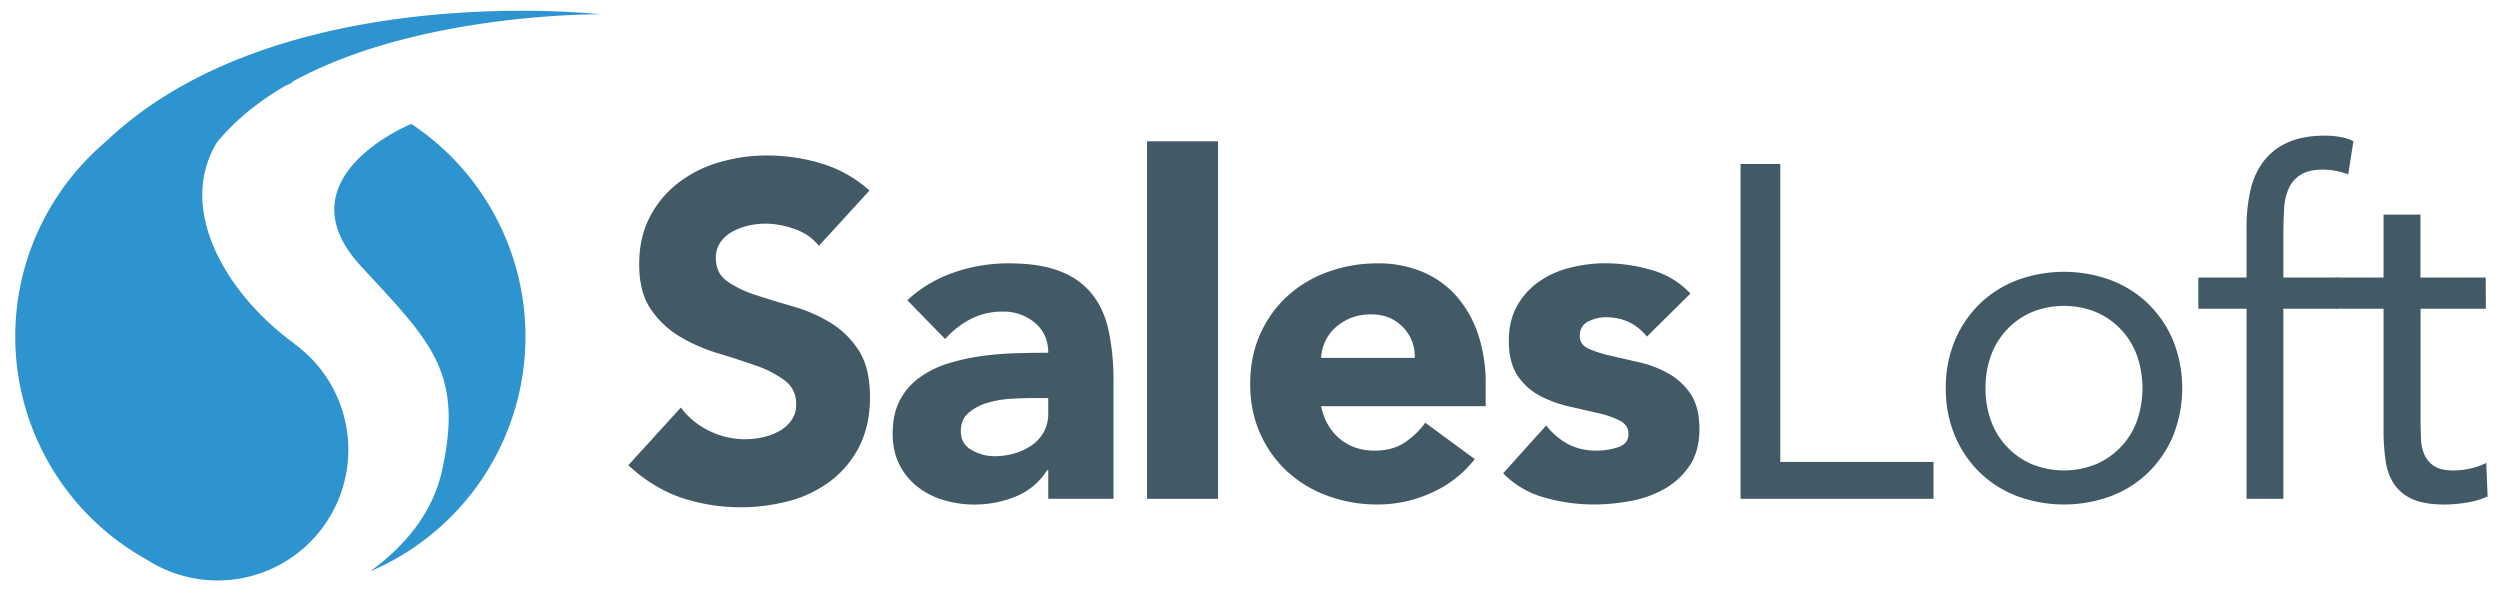
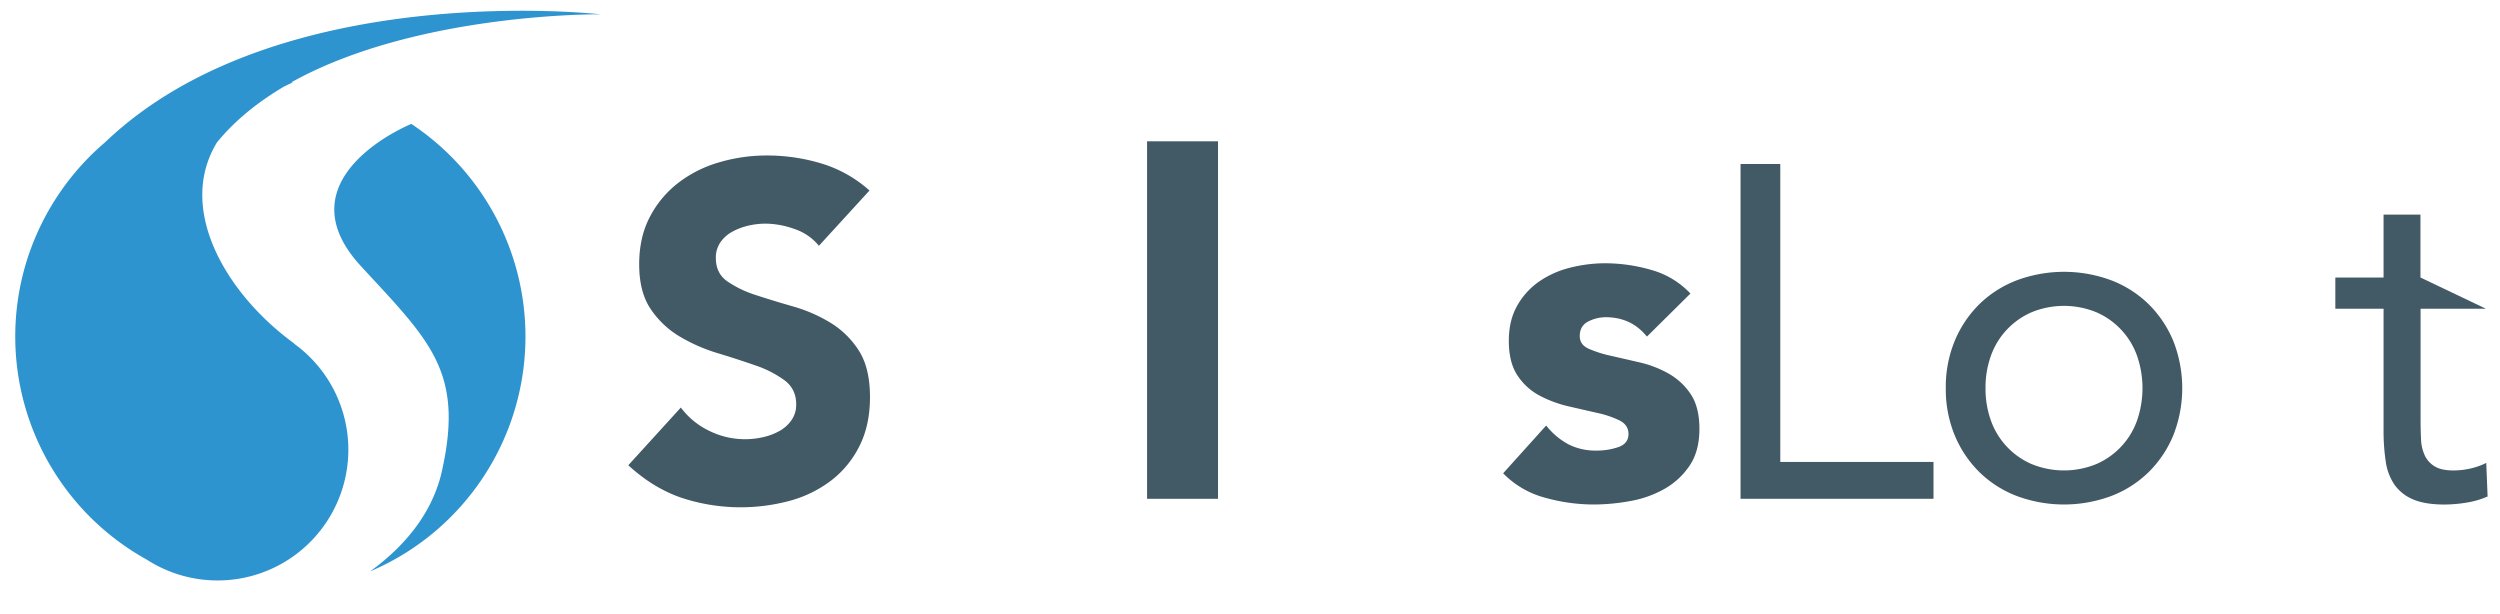
<svg xmlns="http://www.w3.org/2000/svg" viewBox="0 0 1855.73 455.59">
  <title>SalesLoft</title>
  <path d="M218.26,255.07l.07-.15c-49.89-36.22-87.64-99.31-57.3-149.18h0c13.56-16.6,30.78-30.29,50-41.6,2.08-1,4.19-2,6.38-3-.36,0-.73,0-1.09-.07,93.47-51.94,229.4-50.44,229.4-50.44S206.15-16.8,78.19,105.46a190.13,190.13,0,0,0-55.75,80.45c0,.08-.07.16-.11.25l0,0A189.31,189.31,0,0,0,109,415.44,97.06,97.06,0,0,0,218.26,255.07Z" fill="#2e94cf" />
  <path d="M305.35,92c-.86.23-97.74,40.11-37.46,105.52C318.43,252.36,344,275.07,328.61,347c-5.84,29.56-24.27,55.68-53.94,77.17A189.4,189.4,0,0,0,305.35,92Z" fill="#2e94cf" />
  <path d="M607.87,182.46A39.16,39.16,0,0,0,589.79,170a65.07,65.07,0,0,0-21.59-4,56.85,56.85,0,0,0-12.28,1.4A47.08,47.08,0,0,0,544,171.76a25.92,25.92,0,0,0-9.12,7.9,19.92,19.92,0,0,0-3.51,11.93q0,11.24,8.42,17.2A79.73,79.73,0,0,0,561,219q12.81,4.22,27.55,8.43a113.68,113.68,0,0,1,27.56,11.93A65.4,65.4,0,0,1,637.36,260q8.42,13,8.42,34.75,0,20.71-7.72,36.16a73.24,73.24,0,0,1-20.89,25.62,88.79,88.79,0,0,1-30.54,15.1A140.11,140.11,0,0,1,505,369.21q-20.72-7.36-38.61-23.87l39-42.82a56.77,56.77,0,0,0,21.24,17.37,59.81,59.81,0,0,0,40,4.57,44.41,44.41,0,0,0,12.29-4.74,26.44,26.44,0,0,0,8.77-8.08A20,20,0,0,0,591,300.06q0-11.24-8.6-17.73a79.55,79.55,0,0,0-21.59-11.06q-13-4.54-28.08-9.12a125.61,125.61,0,0,1-28.08-12.29,67.48,67.48,0,0,1-21.59-20.36q-8.61-12.63-8.6-33.35,0-20,7.9-35.1a76.08,76.08,0,0,1,21.06-25.27,91.33,91.33,0,0,1,30.36-15.27,124.46,124.46,0,0,1,35.46-5.09,139.27,139.27,0,0,1,40.71,6,94,94,0,0,1,35.46,20Z" fill="#425966" />
-   <path d="M778.11,348.85h-.7a49.51,49.51,0,0,1-23.34,19.66,80.48,80.48,0,0,1-30.72,6,79.26,79.26,0,0,1-23-3.34,57.84,57.84,0,0,1-19.48-10,48.26,48.26,0,0,1-13.34-16.5q-4.92-9.83-4.91-22.82,0-14.74,5.44-24.92a48.62,48.62,0,0,1,14.74-16.85,73.41,73.41,0,0,1,21.24-10.36,156.7,156.7,0,0,1,24.74-5.44,237.79,237.79,0,0,1,25.63-2.1q12.81-.34,23.69-.35,0-14-10-22.29a36.09,36.09,0,0,0-23.7-8.25,51.49,51.49,0,0,0-23.69,5.44,64.76,64.76,0,0,0-19.13,14.92l-28.08-28.79a96.63,96.63,0,0,1,34.4-20.53,122.77,122.77,0,0,1,40.72-6.85q23.16,0,38.08,5.79t23.87,17q9,11.23,12.46,27.55a181,181,0,0,1,3.51,37.74v86.7H778.11Zm-13-53.35q-6,0-14.91.52a75.32,75.32,0,0,0-17.2,3,38.35,38.35,0,0,0-14,7.37q-5.79,4.92-5.79,13.69,0,9.46,8.08,14a33.76,33.76,0,0,0,16.85,4.56A52.69,52.69,0,0,0,753,336.56a44.37,44.37,0,0,0,12.81-6,29,29,0,0,0,8.95-9.83,28.36,28.36,0,0,0,3.33-14V295.5Z" fill="#425966" />
  <path d="M851.47,104.89h52.66V370.26H851.47Z" fill="#425966" />
-   <path d="M1094.73,340.78a84,84,0,0,1-31.94,24.92,95.7,95.7,0,0,1-40,8.78,107.57,107.57,0,0,1-37-6.32,89.13,89.13,0,0,1-30.19-18.08,84.8,84.8,0,0,1-20.18-28.26Q928,305.33,928,285t7.37-36.85a84.8,84.8,0,0,1,20.18-28.26,89.13,89.13,0,0,1,30.19-18.08,107.57,107.57,0,0,1,37-6.32,84.25,84.25,0,0,1,33.17,6.32,69.08,69.08,0,0,1,25.28,18.08,82.48,82.48,0,0,1,16,28.26,114,114,0,0,1,5.62,36.85v16.5H980.65q3.17,15.1,13.69,24.05t26,8.95q13,0,22-5.79a59.05,59.05,0,0,0,15.62-14.92Zm-44.58-75.12a30.52,30.52,0,0,0-8.77-22.82q-9.14-9.48-23.52-9.48a39.62,39.62,0,0,0-15.45,2.81,39,39,0,0,0-11.41,7.2,31.82,31.82,0,0,0-7.37,10.18,33.53,33.53,0,0,0-3,12.11Z" fill="#425966" />
  <path d="M1222.5,249.86q-11.58-14.38-30.54-14.39a28.73,28.73,0,0,0-13,3.16c-4.21,2.1-6.31,5.74-6.31,10.88,0,4.21,2.16,7.32,6.49,9.3a85.76,85.76,0,0,0,16.5,5.27l21.41,4.91a80.7,80.7,0,0,1,21.41,8.25,48,48,0,0,1,16.5,15.27q6.49,9.66,6.5,25.8,0,16.5-7.2,27.21a55.19,55.19,0,0,1-18.43,17.2,79.11,79.11,0,0,1-25.27,9.12,149.87,149.87,0,0,1-27.73,2.64,134.28,134.28,0,0,1-36.16-5.09,67.53,67.53,0,0,1-30.89-18.08l31.94-35.46a53,53,0,0,0,16.33,13.87,44,44,0,0,0,20.88,4.74,48.9,48.9,0,0,0,16.5-2.63c4.92-1.76,7.37-5,7.37-9.66q0-6.66-6.49-10a71.69,71.69,0,0,0-16.5-5.62l-21.41-4.91a88.45,88.45,0,0,1-21.41-7.9,44.69,44.69,0,0,1-16.5-14.92q-6.49-9.65-6.5-25.8,0-15.09,6.15-26a54,54,0,0,1,16.14-17.91,69.83,69.83,0,0,1,23-10.35,105.51,105.51,0,0,1,26.32-3.34,123.35,123.35,0,0,1,34.05,4.92,63.15,63.15,0,0,1,29.14,17.55Z" fill="#425966" />
  <path d="M1292,121.74h29.49V342.88h113.73v27.38H1292Z" fill="#425966" />
  <path d="M1444.35,288.12A89.34,89.34,0,0,1,1451,253a82.9,82.9,0,0,1,18.25-27.2A81.12,81.12,0,0,1,1497,208.09a100.66,100.66,0,0,1,70.21,0,81,81,0,0,1,27.73,17.73,82.9,82.9,0,0,1,18.25,27.2,95.72,95.72,0,0,1,0,70.21,82.9,82.9,0,0,1-18.25,27.2,81,81,0,0,1-27.73,17.73,100.66,100.66,0,0,1-70.21,0,81.12,81.12,0,0,1-27.73-17.73,82.9,82.9,0,0,1-18.25-27.2A89.32,89.32,0,0,1,1444.35,288.12Zm29.49,0a69.65,69.65,0,0,0,4,24.05,55.43,55.43,0,0,0,30.19,32.29,63.36,63.36,0,0,0,48.09,0,55.43,55.43,0,0,0,30.19-32.29,73.57,73.57,0,0,0,0-48.09,55.48,55.48,0,0,0-30.19-32.3,63.48,63.48,0,0,0-48.09,0,55.48,55.48,0,0,0-30.19,32.3A69.63,69.63,0,0,0,1473.84,288.12Z" fill="#425966" />
-   <path d="M1667.6,229.15h-35.8V206h35.8V169.13a125.09,125.09,0,0,1,2.81-27.56,56.1,56.1,0,0,1,9.65-21.59,45.69,45.69,0,0,1,18.08-14.21q11.23-5.08,27.73-5.09a65,65,0,0,1,11.23,1,32.09,32.09,0,0,1,9.83,3.16l-3.86,24.57a55.39,55.39,0,0,0-18.6-3.51q-10.53,0-16.5,3.69a22.87,22.87,0,0,0-9,10.17,43.33,43.33,0,0,0-3.51,15.63q-.52,9.12-.53,19.65V206h40v23.17h-40V370.26H1667.6Z" fill="#425966" />
-   <path d="M1845.22,229.15h-48.44v82.14q0,8.08.35,14.92a30.71,30.71,0,0,0,2.8,11.93,18.87,18.87,0,0,0,7.38,8.08q4.9,3,14,3a56.3,56.3,0,0,0,12.28-1.4,51.59,51.59,0,0,0,11.94-4.21l1,24.92a62.9,62.9,0,0,1-15.62,4.56,102.3,102.3,0,0,1-16.32,1.41q-14.75,0-23.52-3.87a31.8,31.8,0,0,1-13.69-10.88,40.42,40.42,0,0,1-6.49-17.37,152.22,152.22,0,0,1-1.59-23V229.15h-35.8V206h35.8V159.3h27.39V206h48.44Z" fill="#425966" />
+   <path d="M1845.22,229.15h-48.44v82.14q0,8.08.35,14.92a30.71,30.71,0,0,0,2.8,11.93,18.87,18.87,0,0,0,7.38,8.08q4.9,3,14,3a56.3,56.3,0,0,0,12.28-1.4,51.59,51.59,0,0,0,11.94-4.21l1,24.92a62.9,62.9,0,0,1-15.62,4.56,102.3,102.3,0,0,1-16.32,1.41q-14.75,0-23.52-3.87a31.8,31.8,0,0,1-13.69-10.88,40.42,40.42,0,0,1-6.49-17.37,152.22,152.22,0,0,1-1.59-23V229.15h-35.8V206h35.8V159.3h27.39V206Z" fill="#425966" />
</svg>